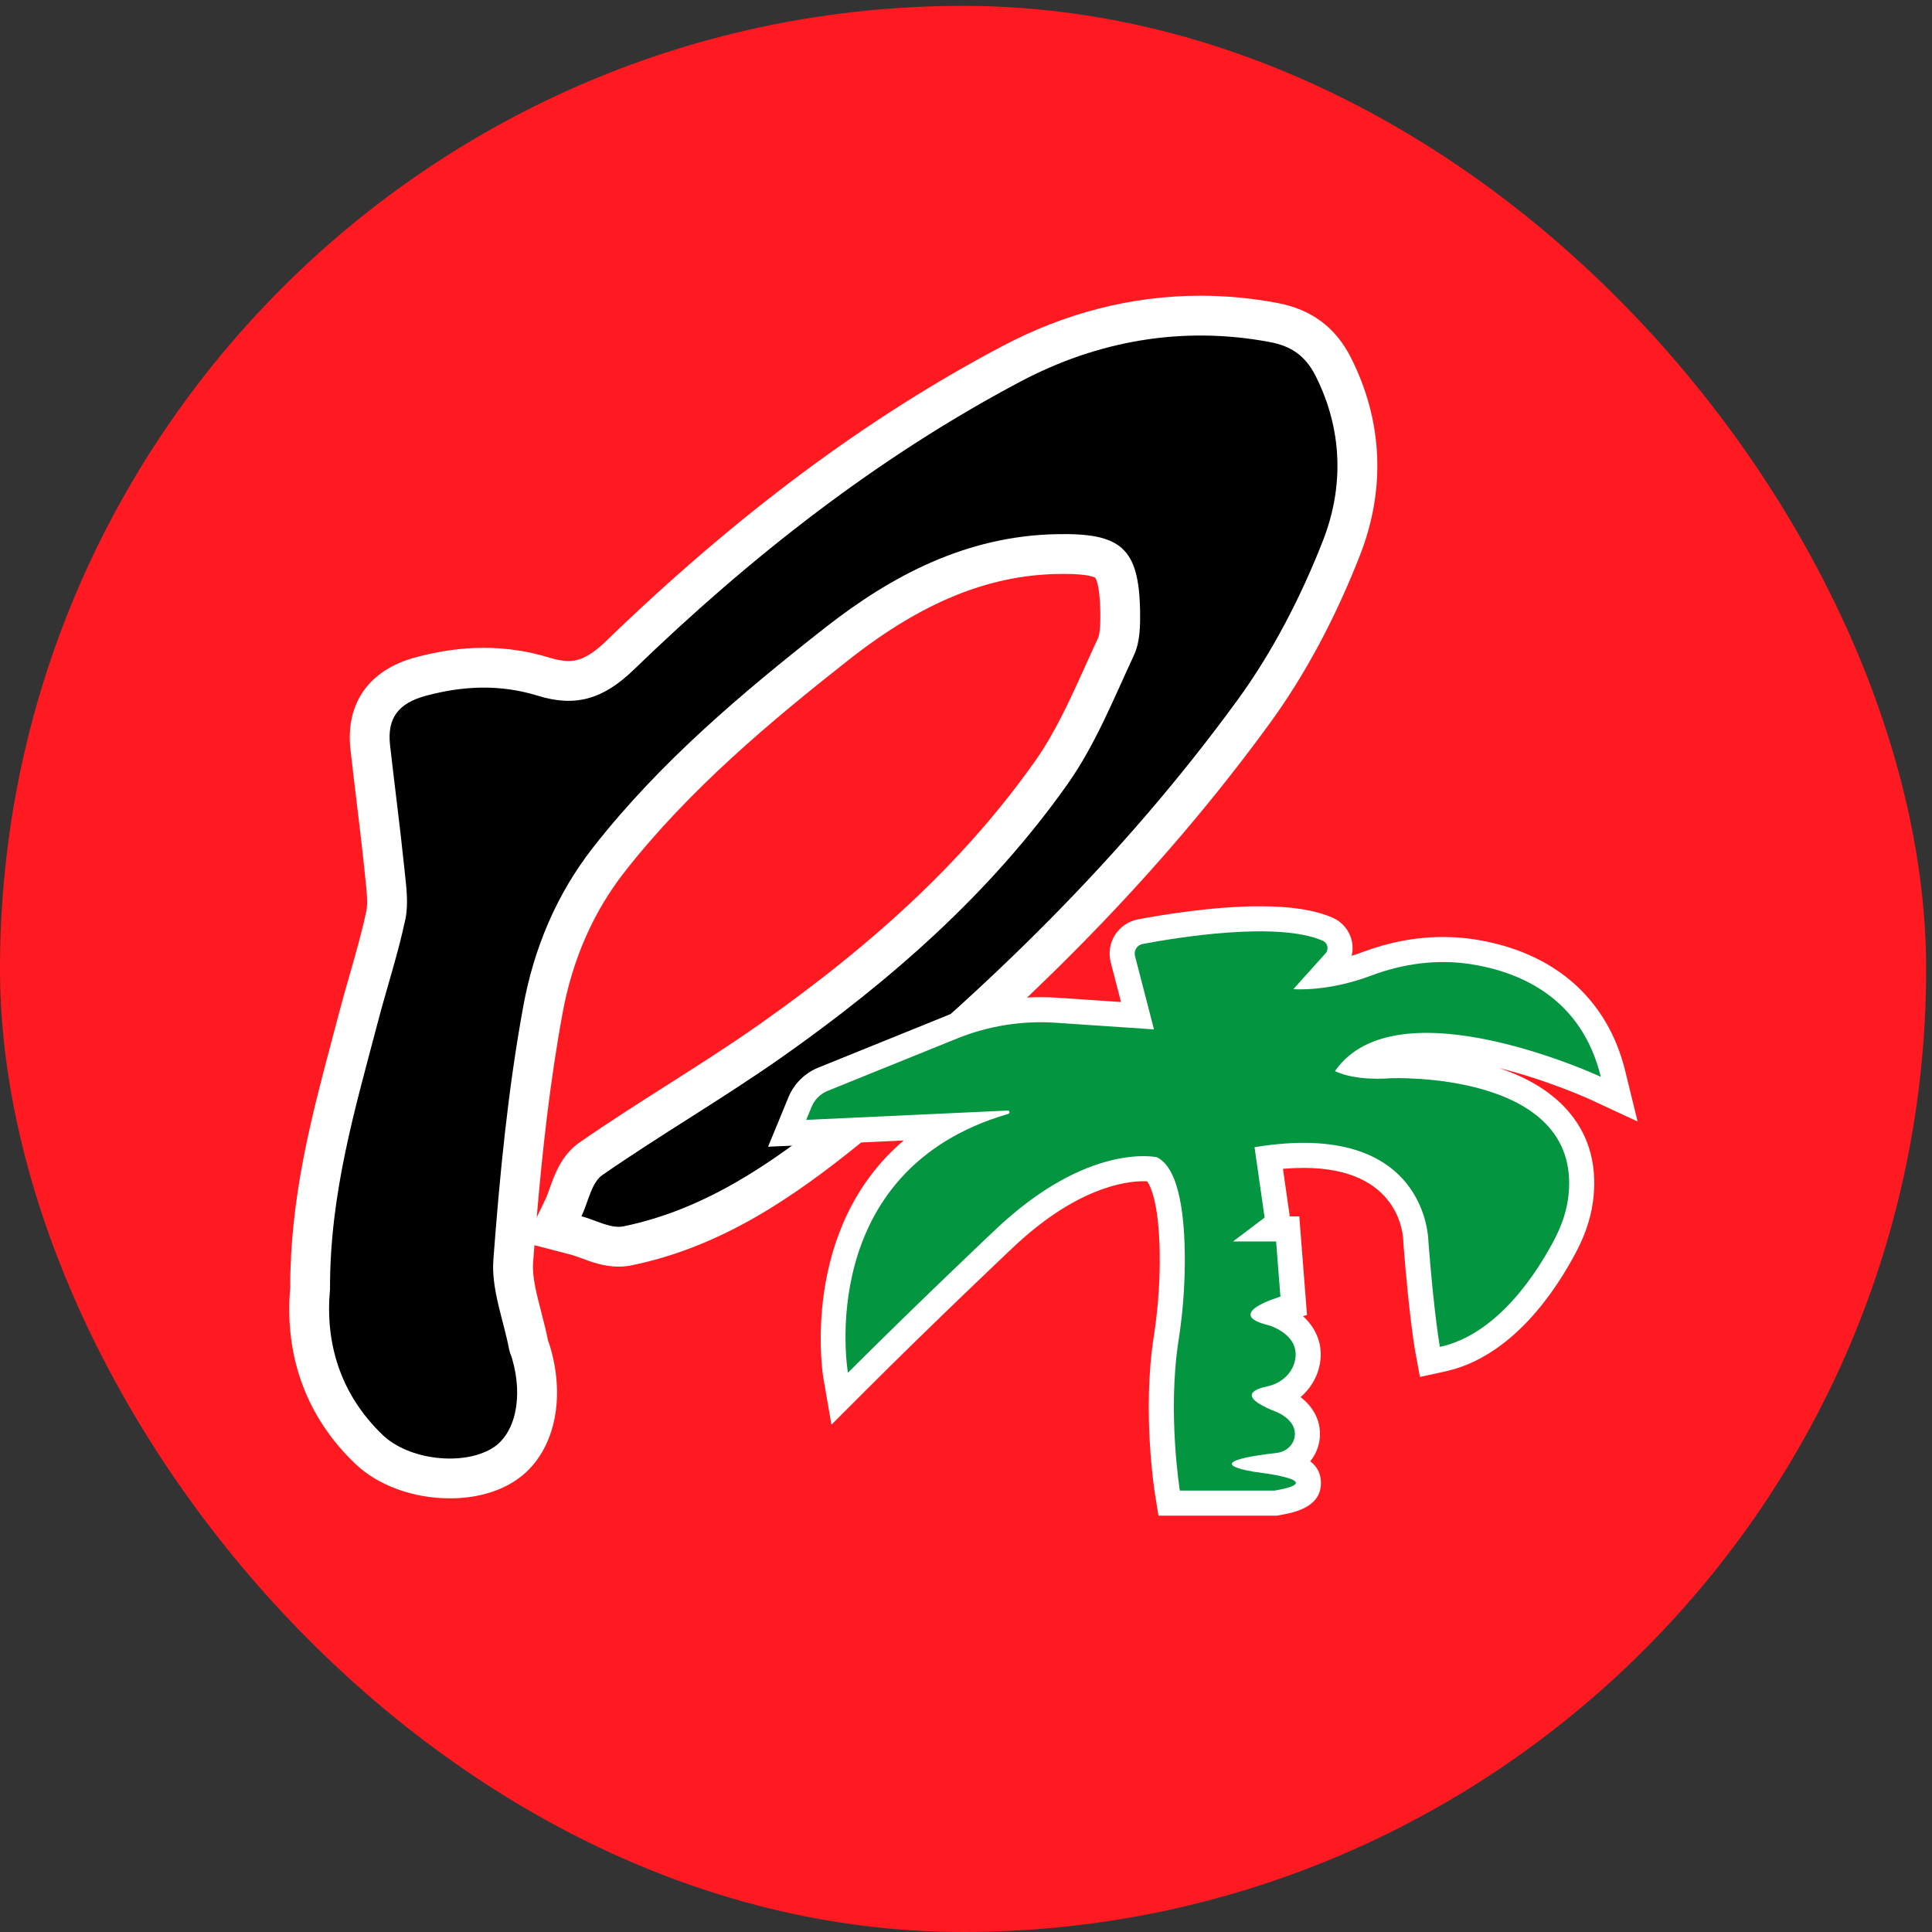
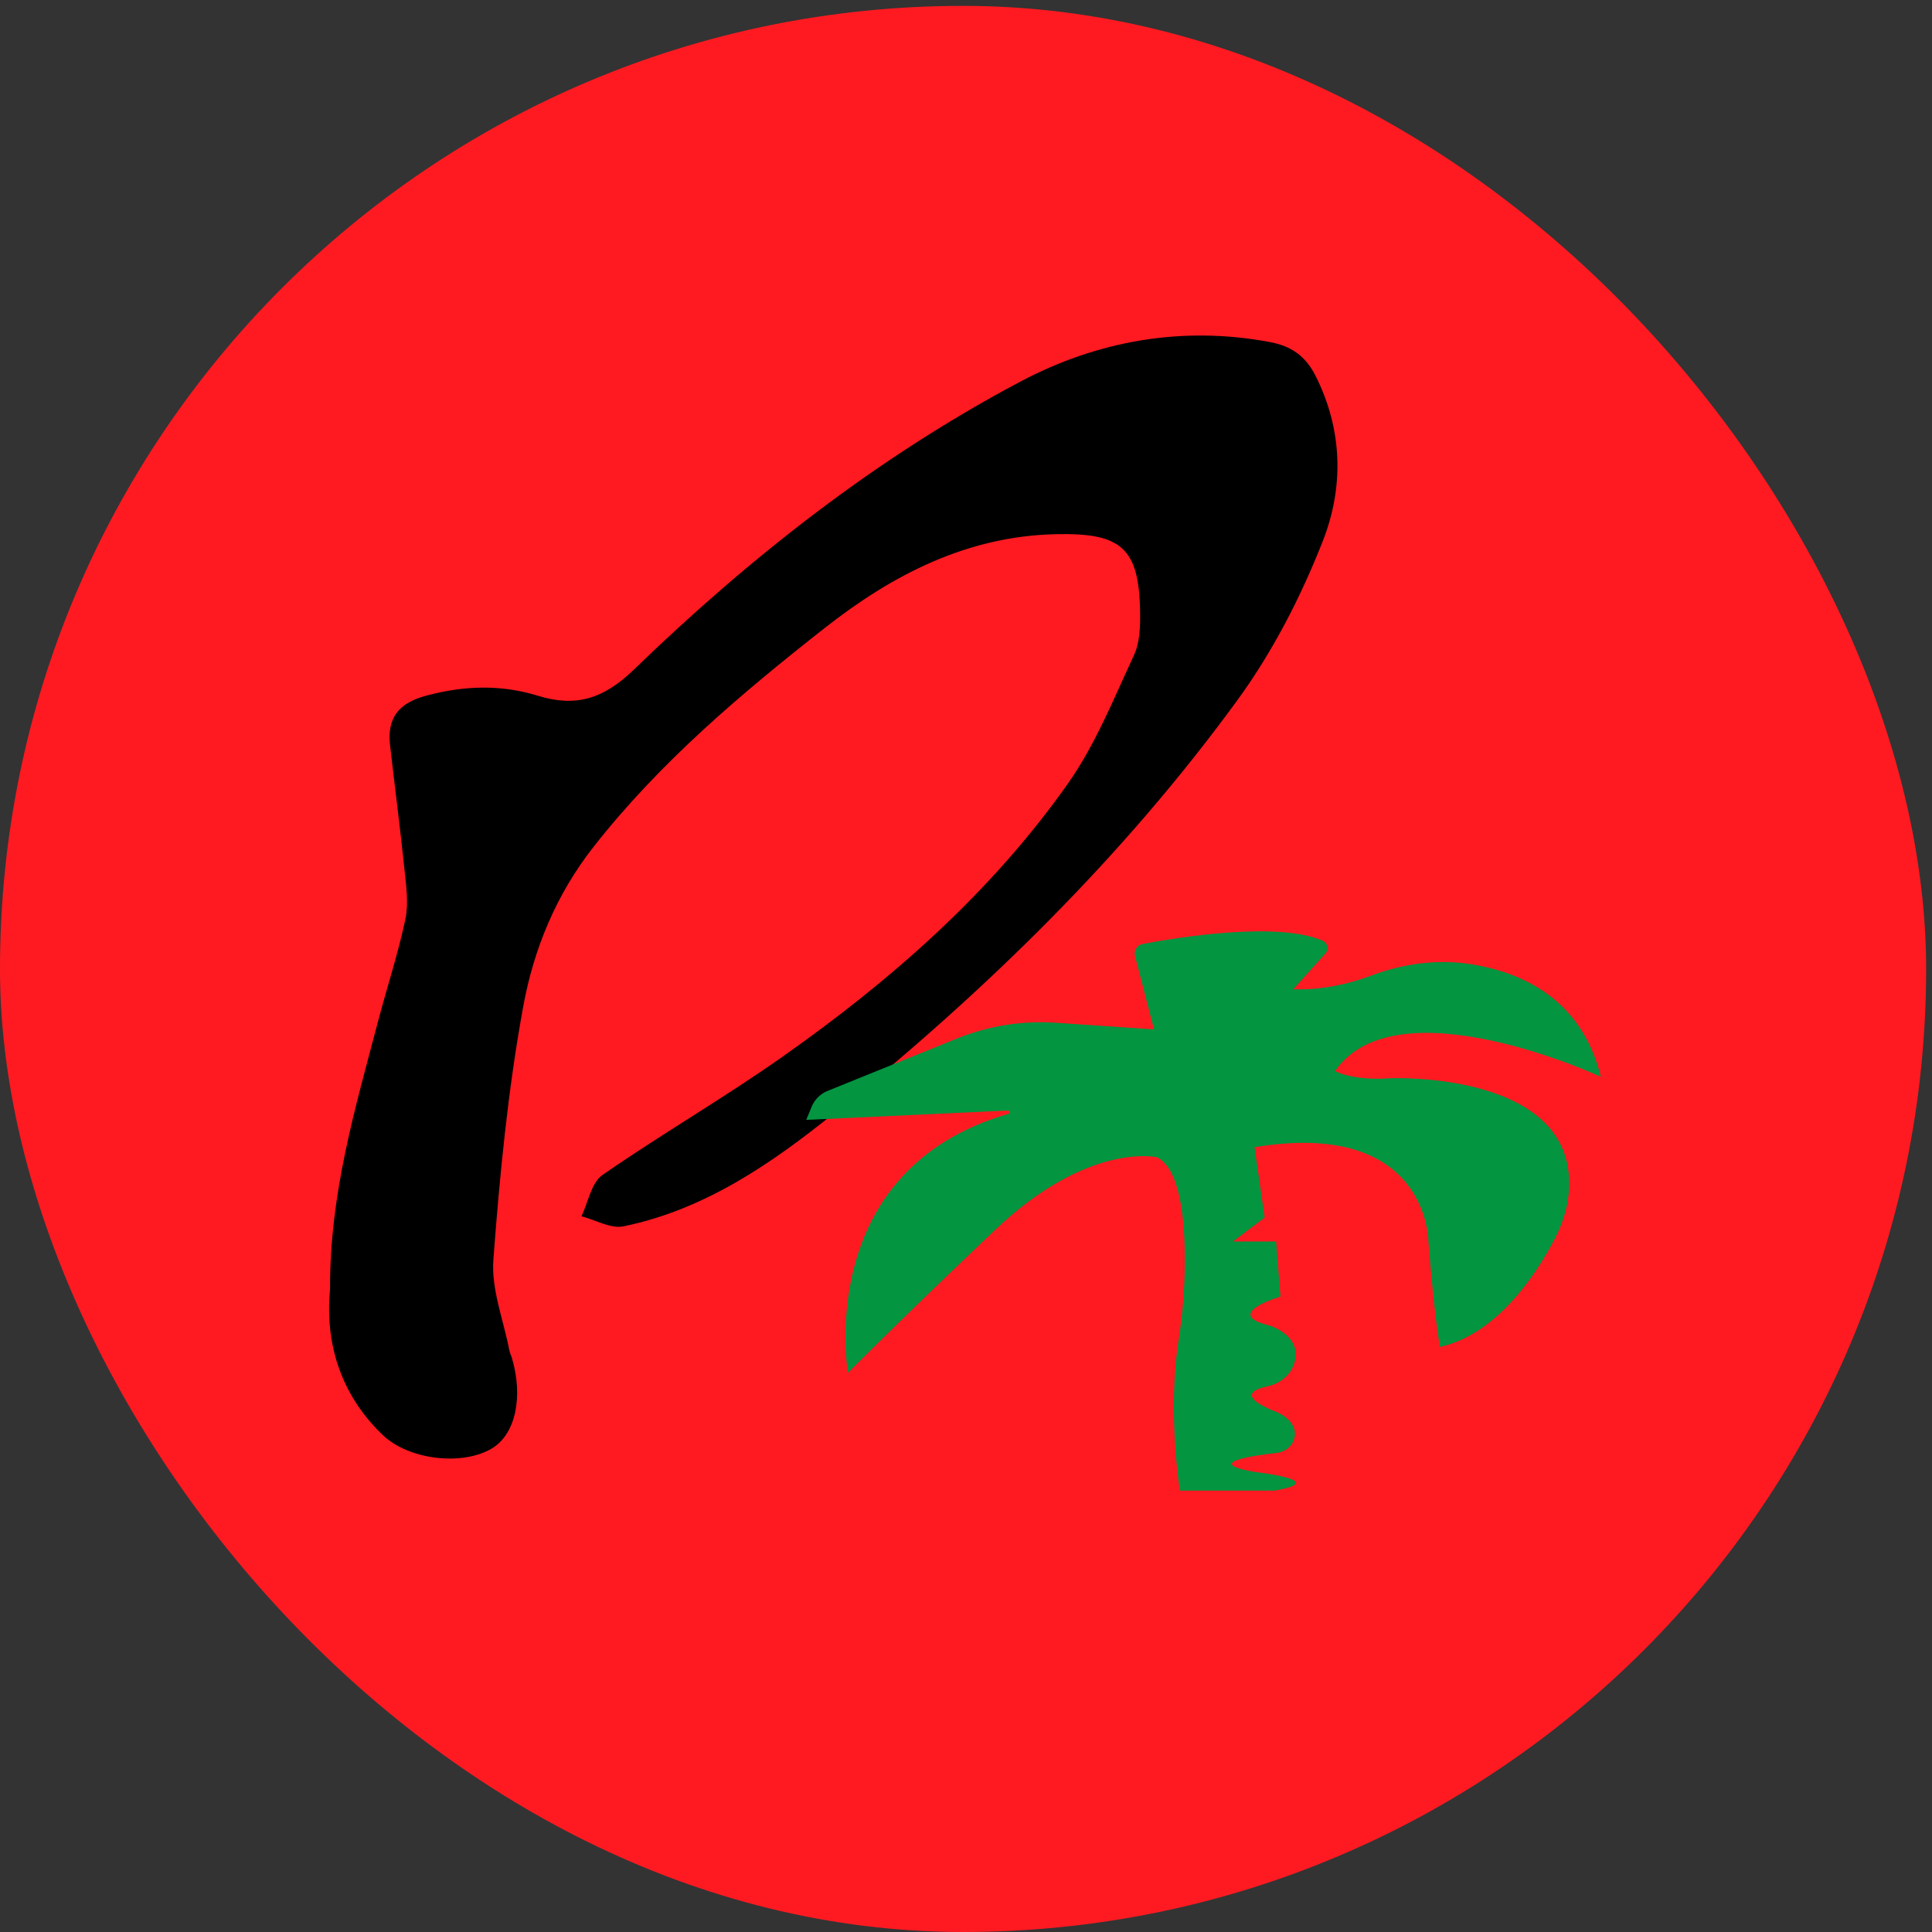
<svg xmlns="http://www.w3.org/2000/svg" width="98" height="98" viewBox="0 0 98 98" fill="none">
  <rect x="0" y="0" width="98" height="98" fill="#333333" stroke="none" />
  <rect y="0.298" width="97.702" height="97.702" rx="48.851" fill="#FF1A21" />
-   <path d="M22.819 76.003C20.963 76.003 19.17 75.349 18.023 74.252C15.557 71.898 14.416 68.811 14.721 65.317C14.719 60.717 15.801 56.647 16.847 52.711C16.965 52.264 17.084 51.819 17.201 51.374C17.372 50.721 17.557 50.072 17.744 49.422C18.06 48.317 18.359 47.274 18.582 46.217C18.667 45.815 18.602 45.2 18.537 44.603L18.506 44.303C18.378 43.059 18.227 41.816 18.078 40.573C17.976 39.722 17.872 38.871 17.778 38.021C17.516 35.686 18.714 33.981 21.067 33.347C22.277 33.02 23.415 32.86 24.542 32.86C25.676 32.86 26.799 33.029 27.877 33.361C28.243 33.474 28.556 33.53 28.834 33.53C29.262 33.53 29.823 33.41 30.74 32.521C37.379 26.098 43.945 21.207 50.815 17.572C54.037 15.866 57.427 15 60.889 15C62.184 15 63.499 15.124 64.794 15.368C66.529 15.695 67.751 16.607 68.531 18.154C70.141 21.349 70.296 24.812 68.981 28.174C67.721 31.392 66.18 34.261 64.402 36.701C58.988 44.13 52.176 51.109 43.58 58.036C40.31 60.671 36.648 63.24 32.029 64.185C31.819 64.228 31.6 64.25 31.379 64.25C30.637 64.25 29.994 64.011 29.477 63.818C29.287 63.749 29.11 63.682 28.984 63.65L27.109 63.163C27.086 63.463 27.063 63.759 27.041 64.051C26.988 64.751 27.214 65.624 27.453 66.547C27.574 67.019 27.7 67.504 27.8 68.008L27.803 68.016C27.843 68.123 27.882 68.229 27.913 68.337C28.761 71.23 27.997 73.983 26.011 75.187C25.139 75.722 24.033 76.003 22.819 76.003ZM53.622 29.115C50.099 29.189 46.752 30.564 43.089 33.441C39.1 36.575 34.957 40.049 31.693 44.213C30.098 46.247 29.036 48.666 28.534 51.402C27.883 54.95 27.498 58.523 27.226 61.748L27.676 60.816C27.737 60.691 27.806 60.495 27.879 60.29C28.135 59.571 28.484 58.584 29.406 57.944C30.872 56.926 32.387 55.963 33.853 55.031C35.399 54.047 36.997 53.031 38.501 51.973C44.684 47.623 49.133 43.375 52.505 38.605C53.523 37.164 54.282 35.486 55.084 33.711C55.286 33.262 55.489 32.814 55.696 32.37C55.829 32.083 55.817 31.318 55.813 31.031C55.789 29.6 55.567 29.319 55.558 29.309C55.553 29.306 55.288 29.111 53.971 29.111C53.857 29.111 53.742 29.112 53.622 29.115Z" fill="white" />
  <path d="M16.74 65.407C16.723 60.531 18.019 56.222 19.155 51.886C19.614 50.132 20.186 48.406 20.561 46.636C20.732 45.828 20.604 44.941 20.516 44.097C20.3 41.993 20.022 39.897 19.785 37.794C19.631 36.432 20.207 35.67 21.593 35.295C23.515 34.776 25.389 34.706 27.281 35.291C29.195 35.883 30.604 35.462 32.146 33.973C38.039 28.27 44.488 23.207 51.76 19.356C55.652 17.296 59.954 16.511 64.421 17.352C65.497 17.555 66.219 18.051 66.731 19.063C68.12 21.819 68.163 24.73 67.102 27.436C65.994 30.263 64.559 33.057 62.771 35.51C56.979 43.458 49.963 50.298 42.315 56.462C39.153 59.01 35.748 61.361 31.626 62.206C30.978 62.339 30.207 61.879 29.494 61.694C29.838 60.982 29.99 59.997 30.557 59.603C33.539 57.535 36.694 55.712 39.662 53.624C45.185 49.737 50.242 45.305 54.153 39.771C55.558 37.782 56.489 35.449 57.525 33.222C57.828 32.571 57.841 31.744 57.83 31C57.778 27.75 56.822 27.027 53.577 27.096C49.017 27.192 45.228 29.191 41.838 31.852C37.598 35.183 33.467 38.672 30.101 42.965C28.203 45.386 27.074 48.147 26.544 51.038C25.767 55.278 25.349 59.596 25.026 63.9C24.914 65.397 25.539 66.949 25.832 68.476C25.86 68.623 25.931 68.762 25.974 68.907C26.553 70.883 26.139 72.751 24.964 73.464C23.48 74.365 20.75 74.067 19.416 72.793C17.211 70.684 16.49 68.041 16.74 65.407Z" fill="black" />
-   <path d="M58.763 76.881L58.591 75.811C58.564 75.642 57.929 71.62 58.525 67.795C58.717 66.563 58.818 65.314 58.827 64.08C58.846 61.125 58.37 60.175 58.188 59.921C58.135 59.918 58.072 59.917 58.001 59.917C57.072 59.917 54.559 60.25 51.322 63.338C51.278 63.379 47.354 67.088 43.909 70.532L42.175 72.266L41.757 69.85C41.741 69.758 40.544 62.349 45.841 57.85L38.96 58.168L39.995 55.655C40.274 54.977 40.824 54.43 41.504 54.156L48.073 51.497C49.576 50.889 51.161 50.581 52.783 50.581C53.064 50.581 53.348 50.59 53.627 50.609L56.863 50.827L56.341 48.812C56.219 48.341 56.299 47.834 56.559 47.423C56.82 47.013 57.243 46.725 57.721 46.634C58.773 46.435 61.481 45.97 63.909 45.97C65.501 45.97 66.711 46.162 67.608 46.556C68.099 46.771 68.459 47.214 68.572 47.738C68.626 47.987 68.621 48.242 68.563 48.483C68.736 48.429 68.914 48.369 69.097 48.3C70.458 47.787 71.841 47.528 73.206 47.528C73.755 47.528 74.305 47.57 74.839 47.656C78.843 48.296 81.541 50.662 82.437 54.317L83.067 56.889L80.667 55.773C80.636 55.759 78.527 54.79 76.012 54.17C77.293 54.593 78.537 55.248 79.453 56.257C80.537 57.45 81.002 58.941 80.834 60.688C80.747 61.599 80.462 62.524 79.987 63.436C78.963 65.405 76.734 68.818 73.309 69.565L72.026 69.846L71.788 68.554C71.776 68.487 71.481 66.859 71.188 63.074L71.184 63.026V62.974C71.176 62.602 70.972 59.241 66.124 59.241C65.791 59.241 65.442 59.257 65.078 59.288L65.423 61.702H65.906L66.297 66.701L66.093 66.761C66.785 67.386 67.18 68.301 66.908 69.379C66.76 69.96 66.427 70.476 65.972 70.867C66.57 71.329 66.995 72.006 66.952 72.849C66.928 73.329 66.749 73.771 66.461 74.125C66.789 74.372 66.99 74.709 67.004 75.177C67.044 76.483 65.58 76.739 64.877 76.862L64.768 76.881H58.763Z" fill="white" />
  <path d="M51.117 56.332L40.895 56.806L41.17 56.14C41.321 55.774 41.613 55.483 41.981 55.335L48.551 52.676C50.133 52.037 51.84 51.764 53.542 51.878L58.535 52.215L57.573 48.494C57.501 48.217 57.677 47.937 57.958 47.884C59.611 47.57 64.79 46.707 67.097 47.72C67.349 47.831 67.42 48.157 67.234 48.362L65.605 50.174C65.605 50.174 67.326 50.326 69.544 49.49C71.171 48.877 72.92 48.637 74.638 48.912C77.168 49.316 80.23 50.654 81.201 54.62C81.201 54.62 70.851 49.809 67.718 54.328C67.718 54.328 68.593 54.838 70.561 54.692C70.561 54.692 80.169 54.307 79.569 60.566C79.492 61.366 79.231 62.135 78.859 62.849C78.016 64.469 76.007 67.674 73.038 68.322C73.038 68.322 72.747 66.737 72.455 62.974C72.455 62.974 72.455 56.733 63.636 58.191L64.147 61.762L62.543 62.974H64.73L64.949 65.771C64.949 65.771 61.961 66.645 64.366 67.228C64.366 67.228 66.021 67.701 65.674 69.066C65.51 69.715 64.951 70.182 64.295 70.319C63.584 70.468 62.833 70.809 64.512 71.528C64.512 71.528 65.727 71.887 65.682 72.784C65.658 73.267 65.25 73.643 64.77 73.697C63.568 73.832 60.991 74.202 63.637 74.662C63.637 74.662 67.574 75.1 64.658 75.609H59.847C59.847 75.609 59.21 71.661 59.782 67.99C59.983 66.699 60.09 65.395 60.099 64.088C60.114 61.901 59.87 59.274 58.681 58.7C58.681 58.7 55.183 57.898 50.446 62.417C50.446 62.417 46.509 66.135 43.011 69.633C43.011 69.633 41.234 59.378 51.144 56.502C51.242 56.473 51.22 56.328 51.117 56.332Z" fill="#039540" />
</svg>